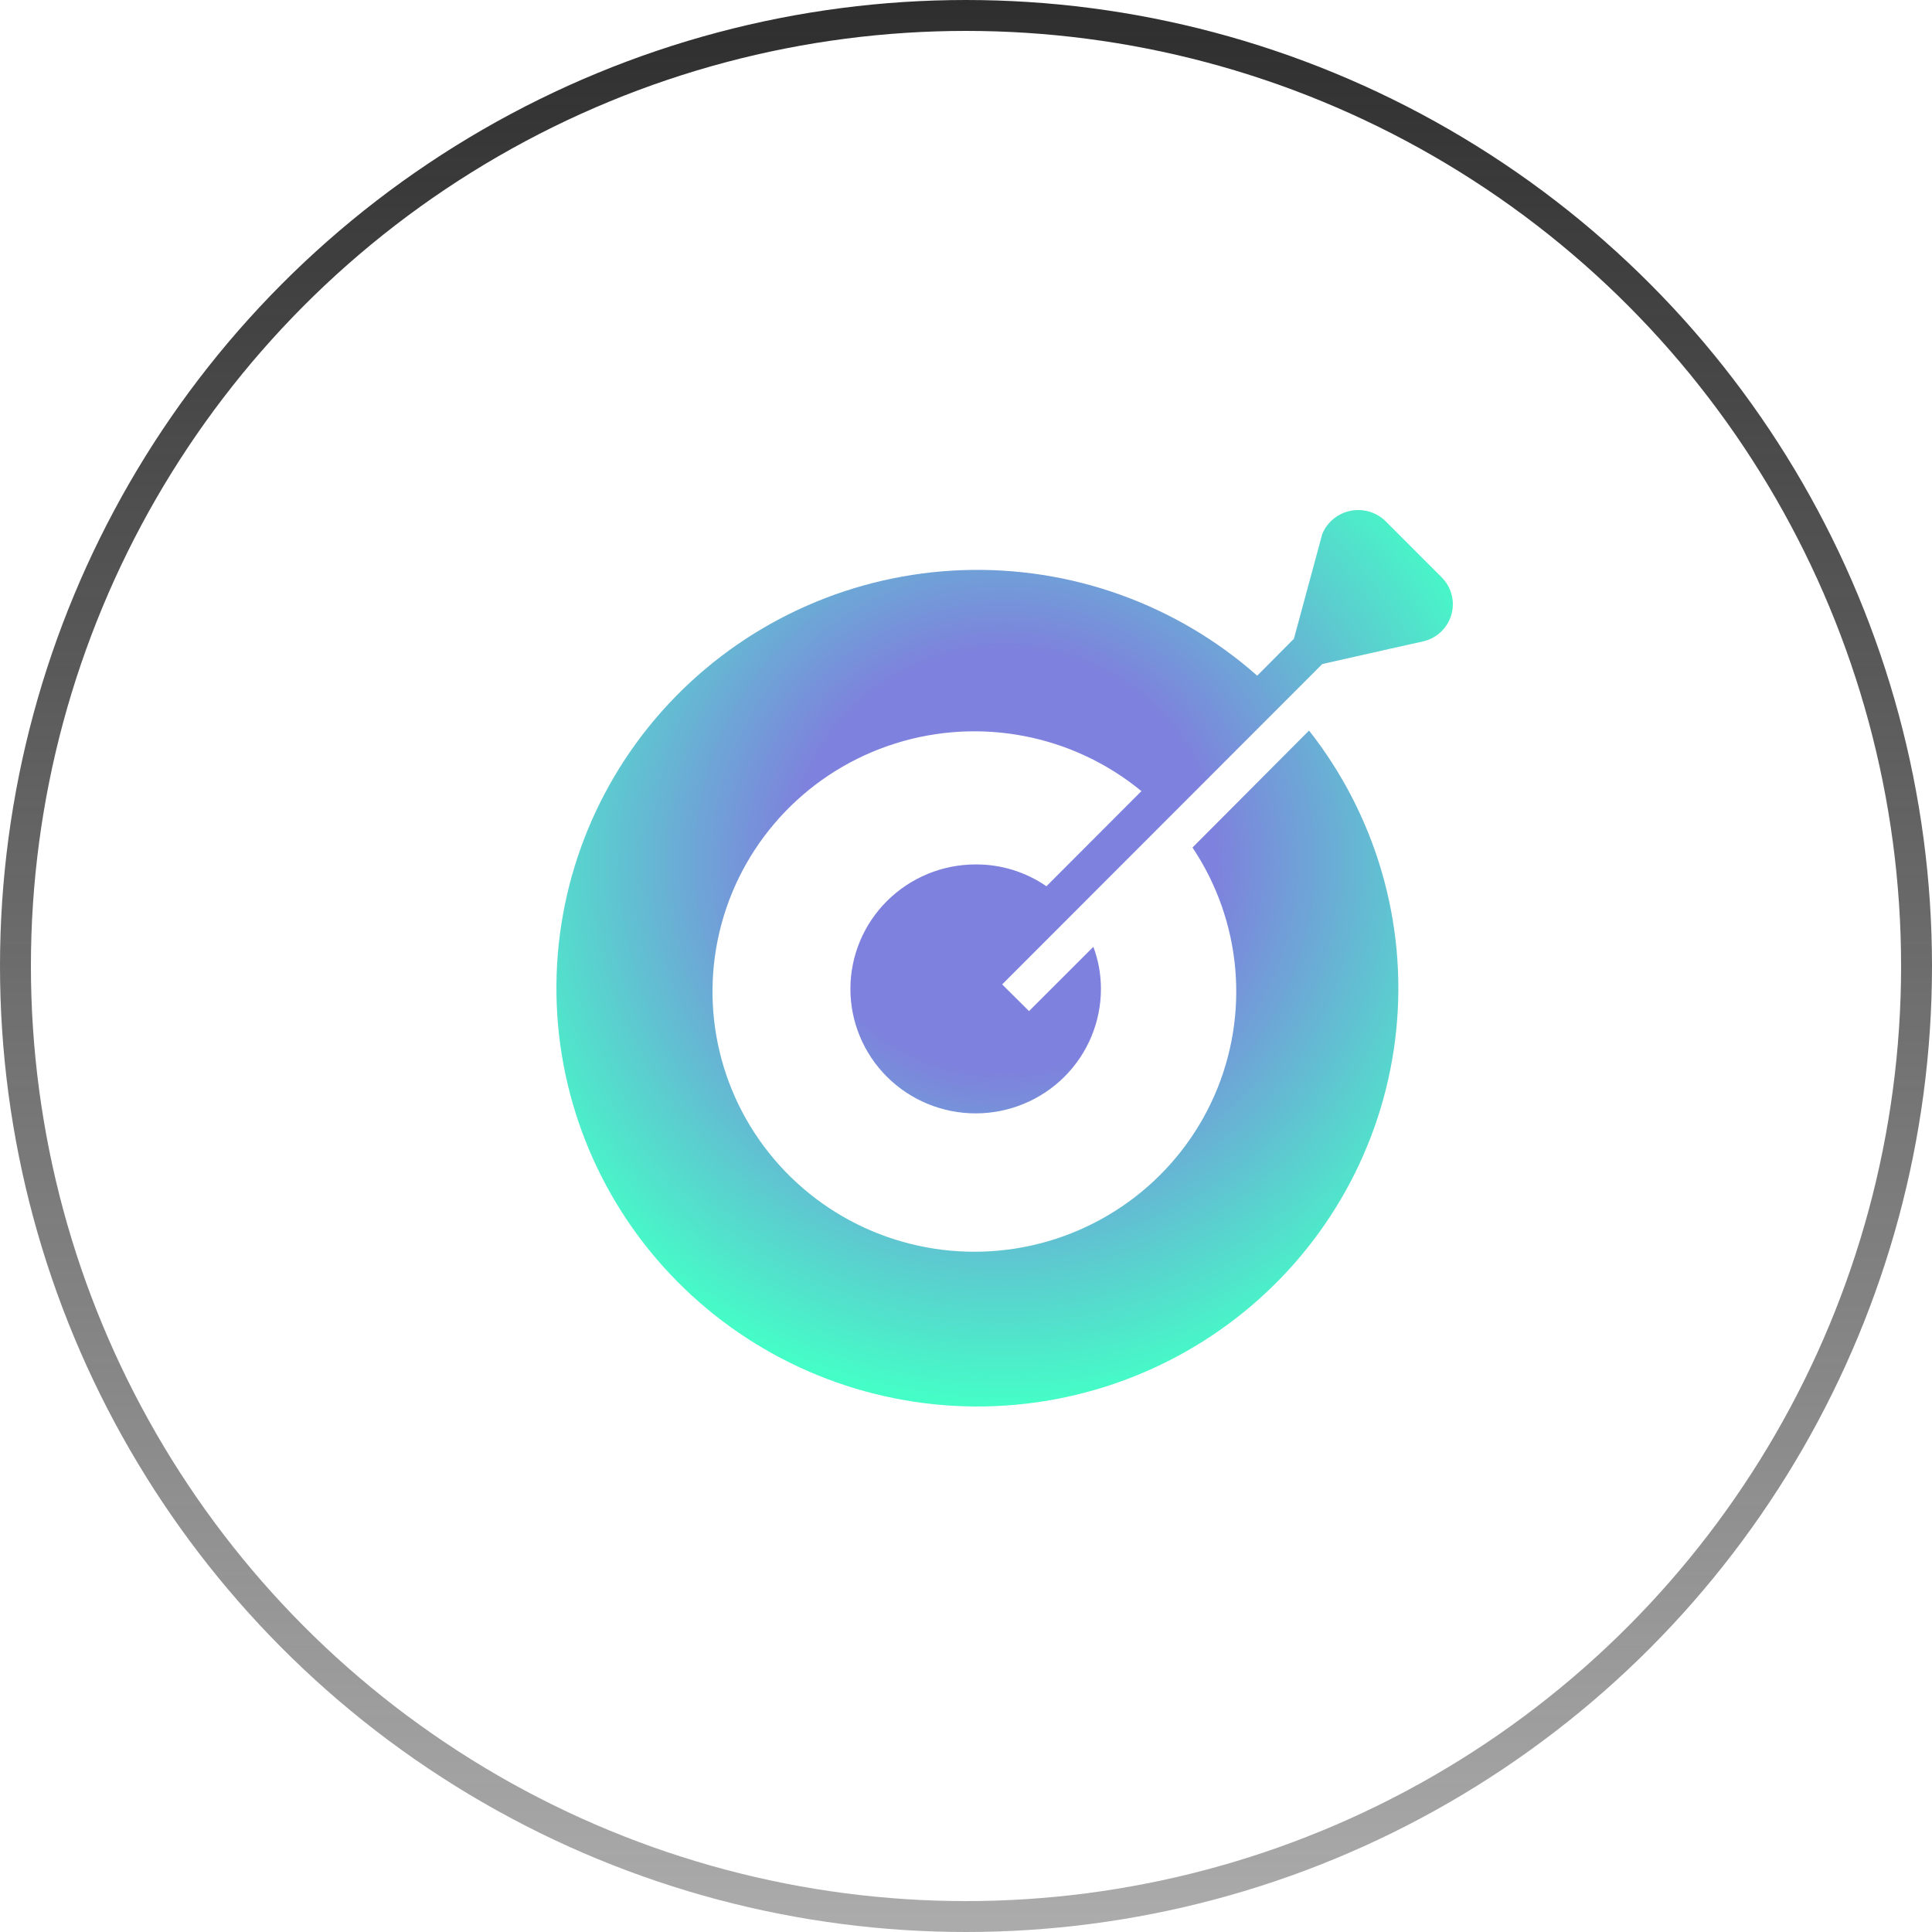
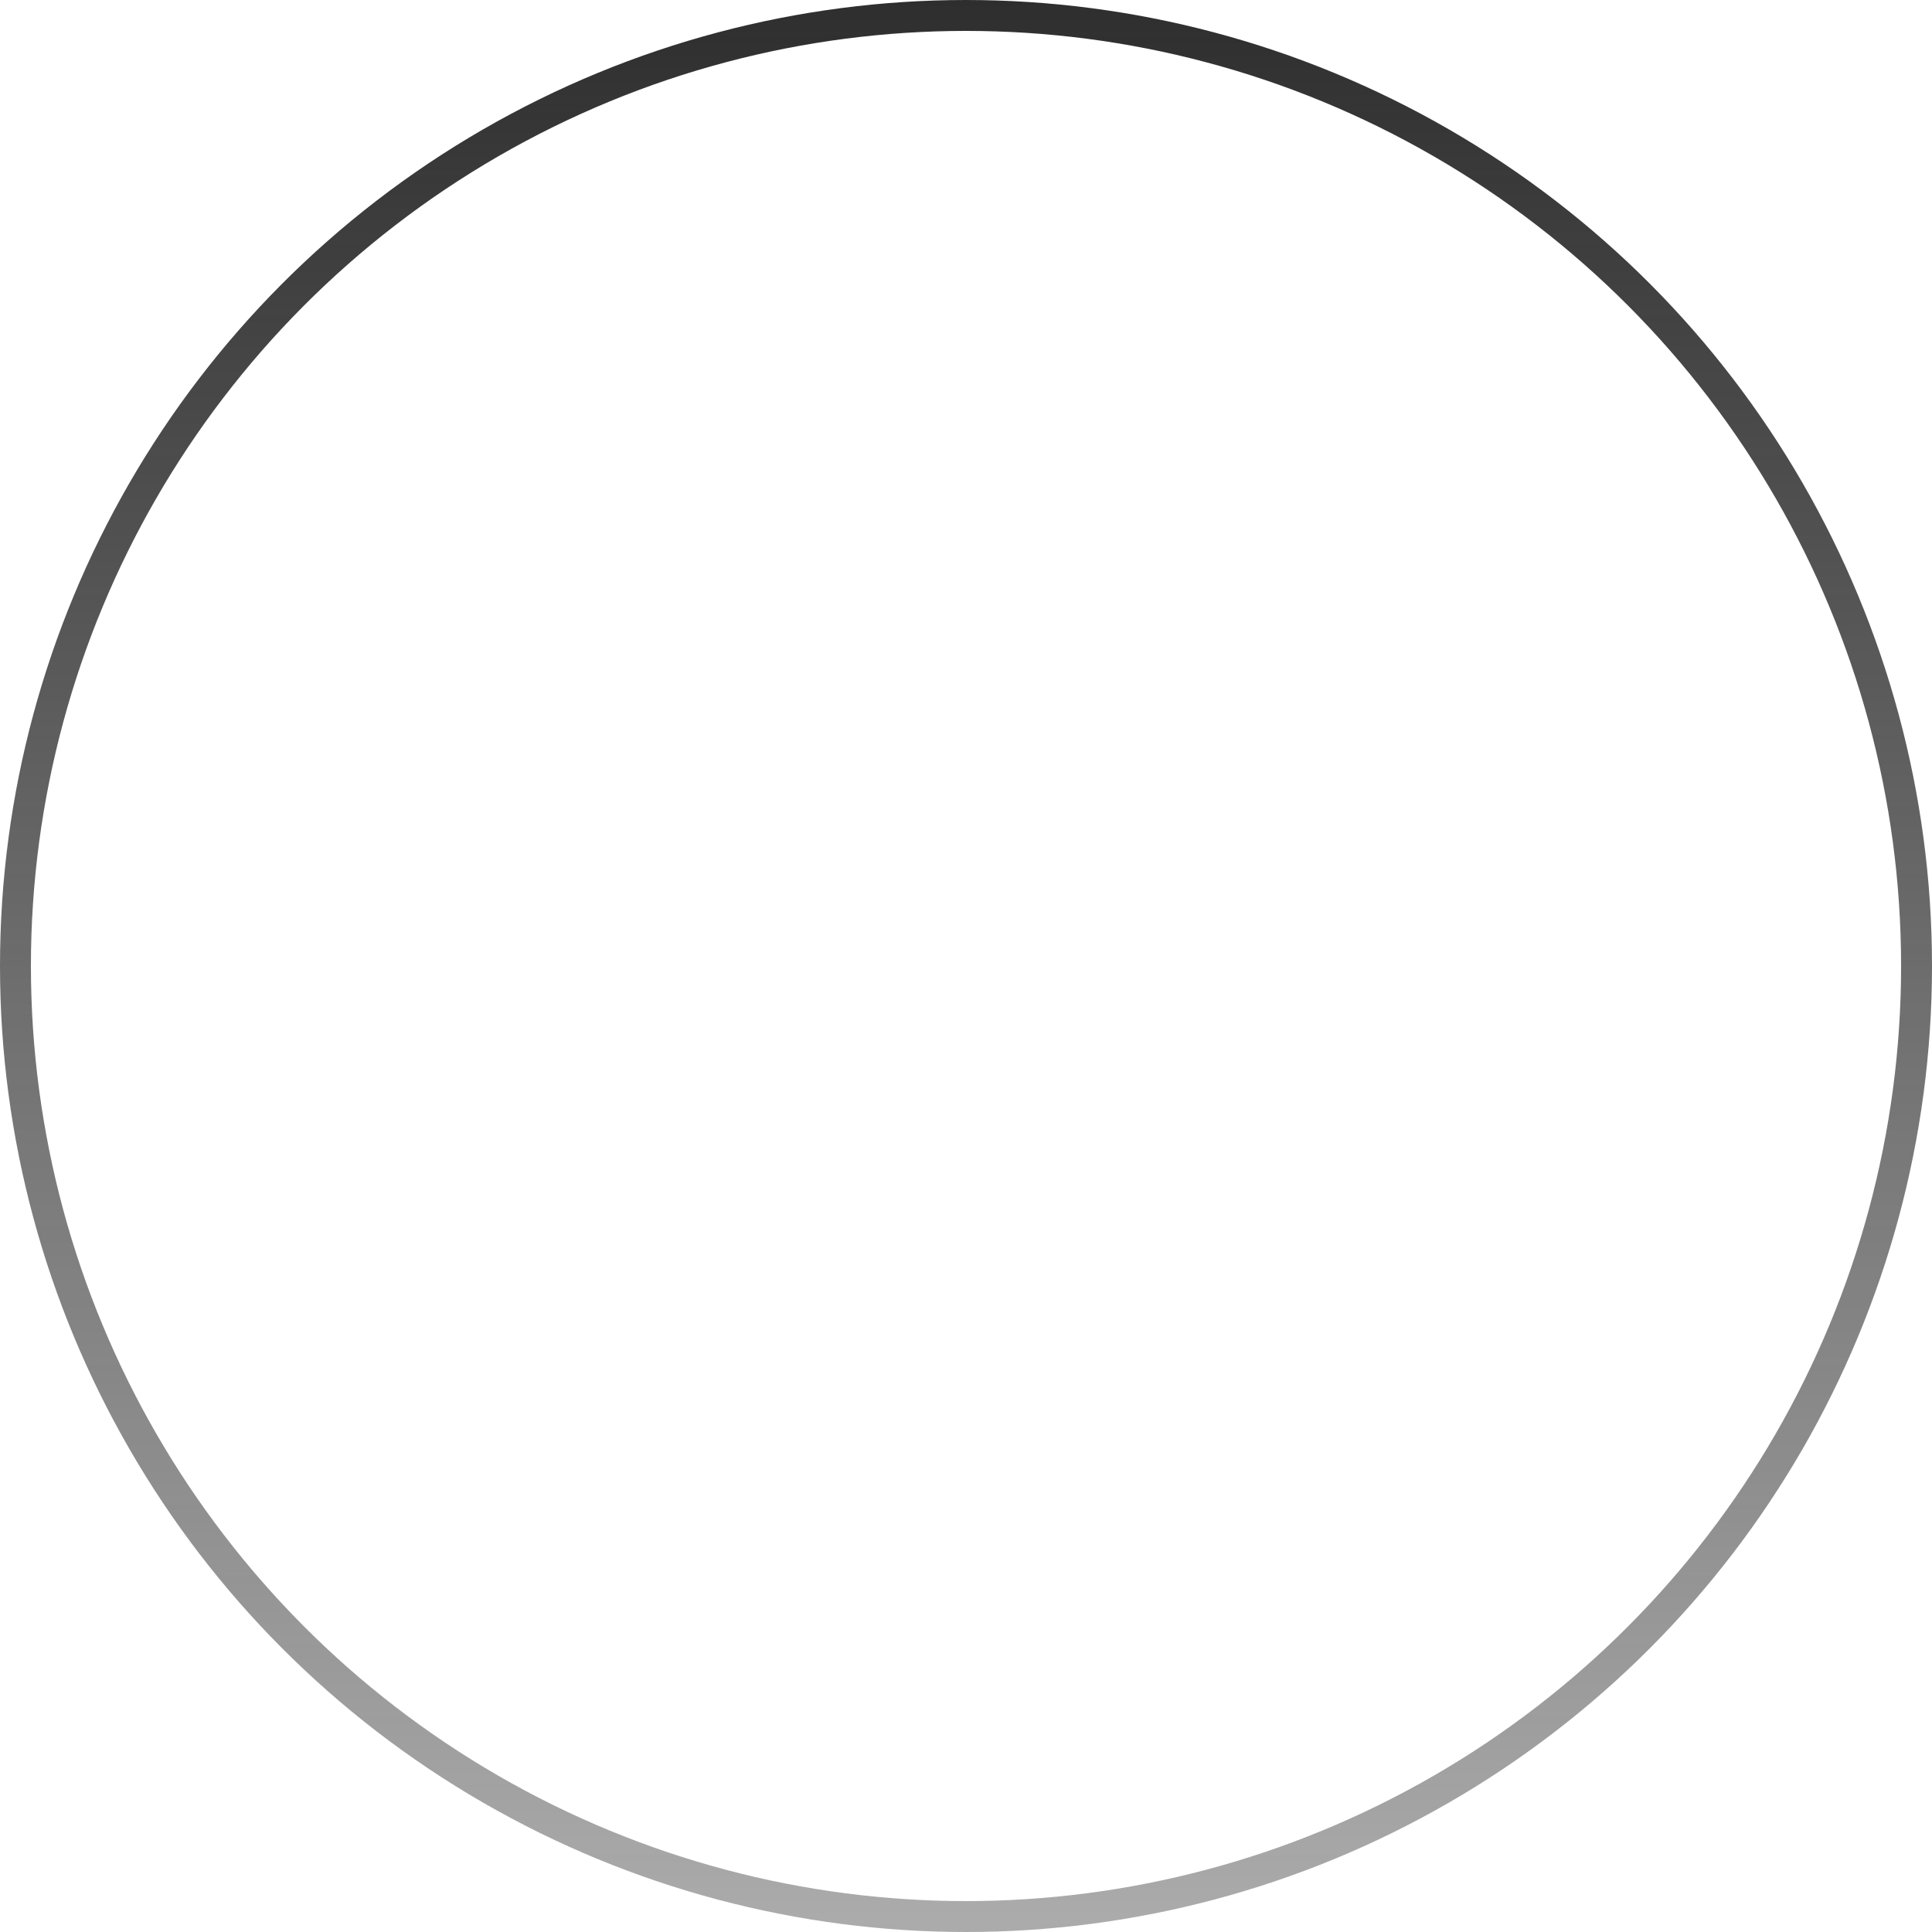
<svg xmlns="http://www.w3.org/2000/svg" width="125" height="125" viewBox="0 0 125 125" fill="none">
  <g filter="url(#filter0_i_191_25)">
    <circle cx="62.5" cy="62.5" r="62.5" fill="white" fill-opacity="0.07" />
  </g>
  <circle cx="62.5" cy="62.5" r="61.5" stroke="url(#paint0_linear_191_25)" stroke-width="2" />
-   <path d="M93.264 37.34L89.64 33.715C89.043 33.134 88.194 32.885 87.375 33.05C86.556 33.216 85.873 33.775 85.552 34.542L83.715 41.33L81.341 43.715H81.34C76.102 39.084 69.269 36.639 62.262 36.888C55.255 37.137 48.615 40.062 43.723 45.053C38.832 50.044 36.066 56.718 36.001 63.685C35.936 70.651 38.577 77.375 43.375 82.455C48.172 87.535 54.757 90.582 61.758 90.96C68.759 91.338 75.637 89.019 80.961 84.486C86.284 79.952 89.643 73.553 90.339 66.62C91.035 59.688 89.013 52.756 84.695 47.267L77.154 54.834C80.341 59.6 80.874 65.648 78.568 70.892C76.262 76.136 71.433 79.857 65.749 80.772C60.064 81.686 54.301 79.668 50.449 75.414C46.596 71.161 45.181 65.254 46.693 59.733C48.205 54.211 52.436 49.83 57.926 48.102C63.416 46.373 69.413 47.535 73.849 51.185L67.704 57.34C66.36 56.412 64.761 55.919 63.125 55.929C60.976 55.929 58.914 56.778 57.395 58.288C55.875 59.798 55.021 61.847 55.021 63.982C55.021 66.118 55.875 68.167 57.395 69.677C58.914 71.187 60.976 72.035 63.125 72.035C65.275 72.035 67.336 71.187 68.856 69.677C70.376 68.167 71.23 66.118 71.23 63.982C71.23 63.052 71.065 62.13 70.74 61.258L66.578 65.418L64.84 63.691L85.553 42.962L89.985 41.964L92.164 41.478V41.477C92.728 41.326 93.221 40.981 93.555 40.504C93.888 40.027 94.043 39.449 93.99 38.87C93.937 38.292 93.68 37.751 93.266 37.341L93.264 37.34Z" fill="url(#paint1_radial_191_25)" fill-opacity="0.85" />
  <defs>
    <filter id="filter0_i_191_25" x="0" y="0" width="125" height="129" filterUnits="userSpaceOnUse" color-interpolation-filters="sRGB">
      <feFlood flood-opacity="0" result="BackgroundImageFix" />
      <feBlend mode="normal" in="SourceGraphic" in2="BackgroundImageFix" result="shape" />
      <feColorMatrix in="SourceAlpha" type="matrix" values="0 0 0 0 0 0 0 0 0 0 0 0 0 0 0 0 0 0 127 0" result="hardAlpha" />
      <feOffset dy="4" />
      <feGaussianBlur stdDeviation="17.5" />
      <feComposite in2="hardAlpha" operator="arithmetic" k2="-1" k3="1" />
      <feColorMatrix type="matrix" values="0 0 0 0 0 0 0 0 0 0 0 0 0 0 0 0 0 0 0.55 0" />
      <feBlend mode="normal" in2="shape" result="effect1_innerShadow_191_25" />
    </filter>
    <linearGradient id="paint0_linear_191_25" x1="62.5" y1="0" x2="62.5" y2="125" gradientUnits="userSpaceOnUse">
      <stop stop-color="#2E2E2E" />
      <stop offset="1" stop-color="#2E2E2E" stop-opacity="0.4" />
    </linearGradient>
    <radialGradient id="paint1_radial_191_25" cx="0" cy="0" r="1" gradientUnits="userSpaceOnUse" gradientTransform="translate(65 55.676) rotate(90) scale(35.324)">
      <stop offset="0.385" stop-color="#686BD7" />
      <stop offset="1" stop-color="#24FEBD" />
    </radialGradient>
  </defs>
</svg>